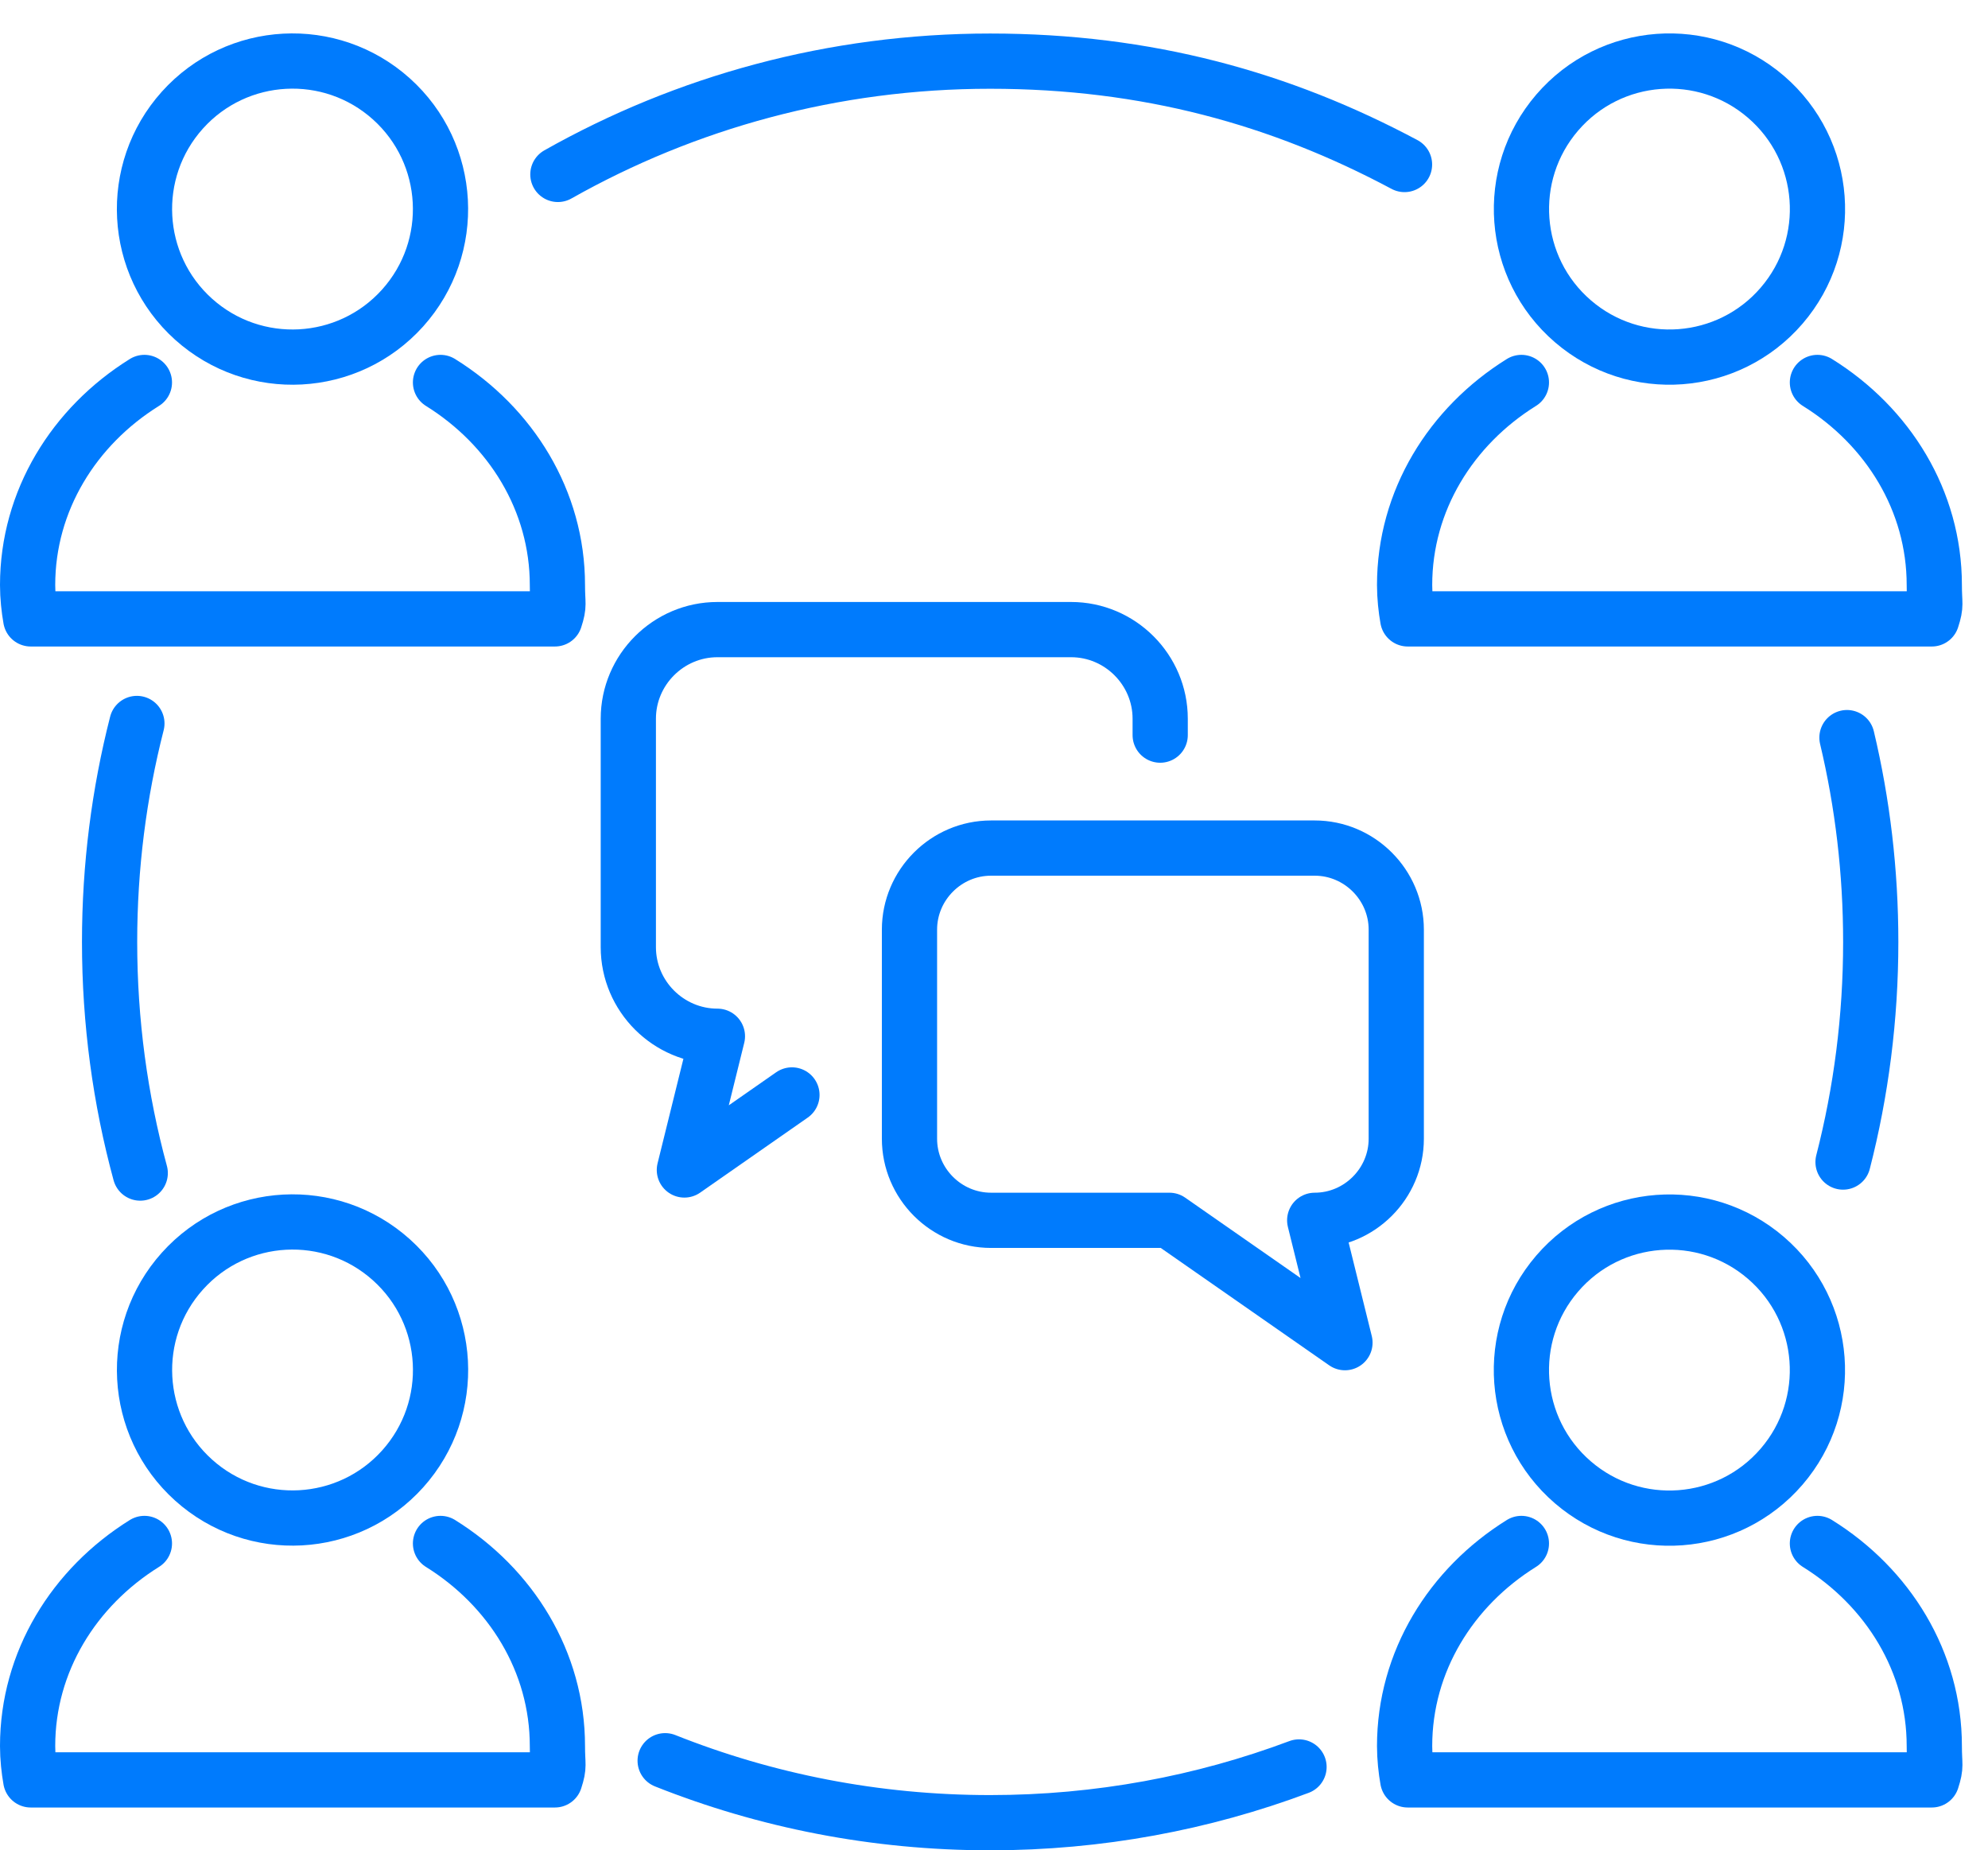
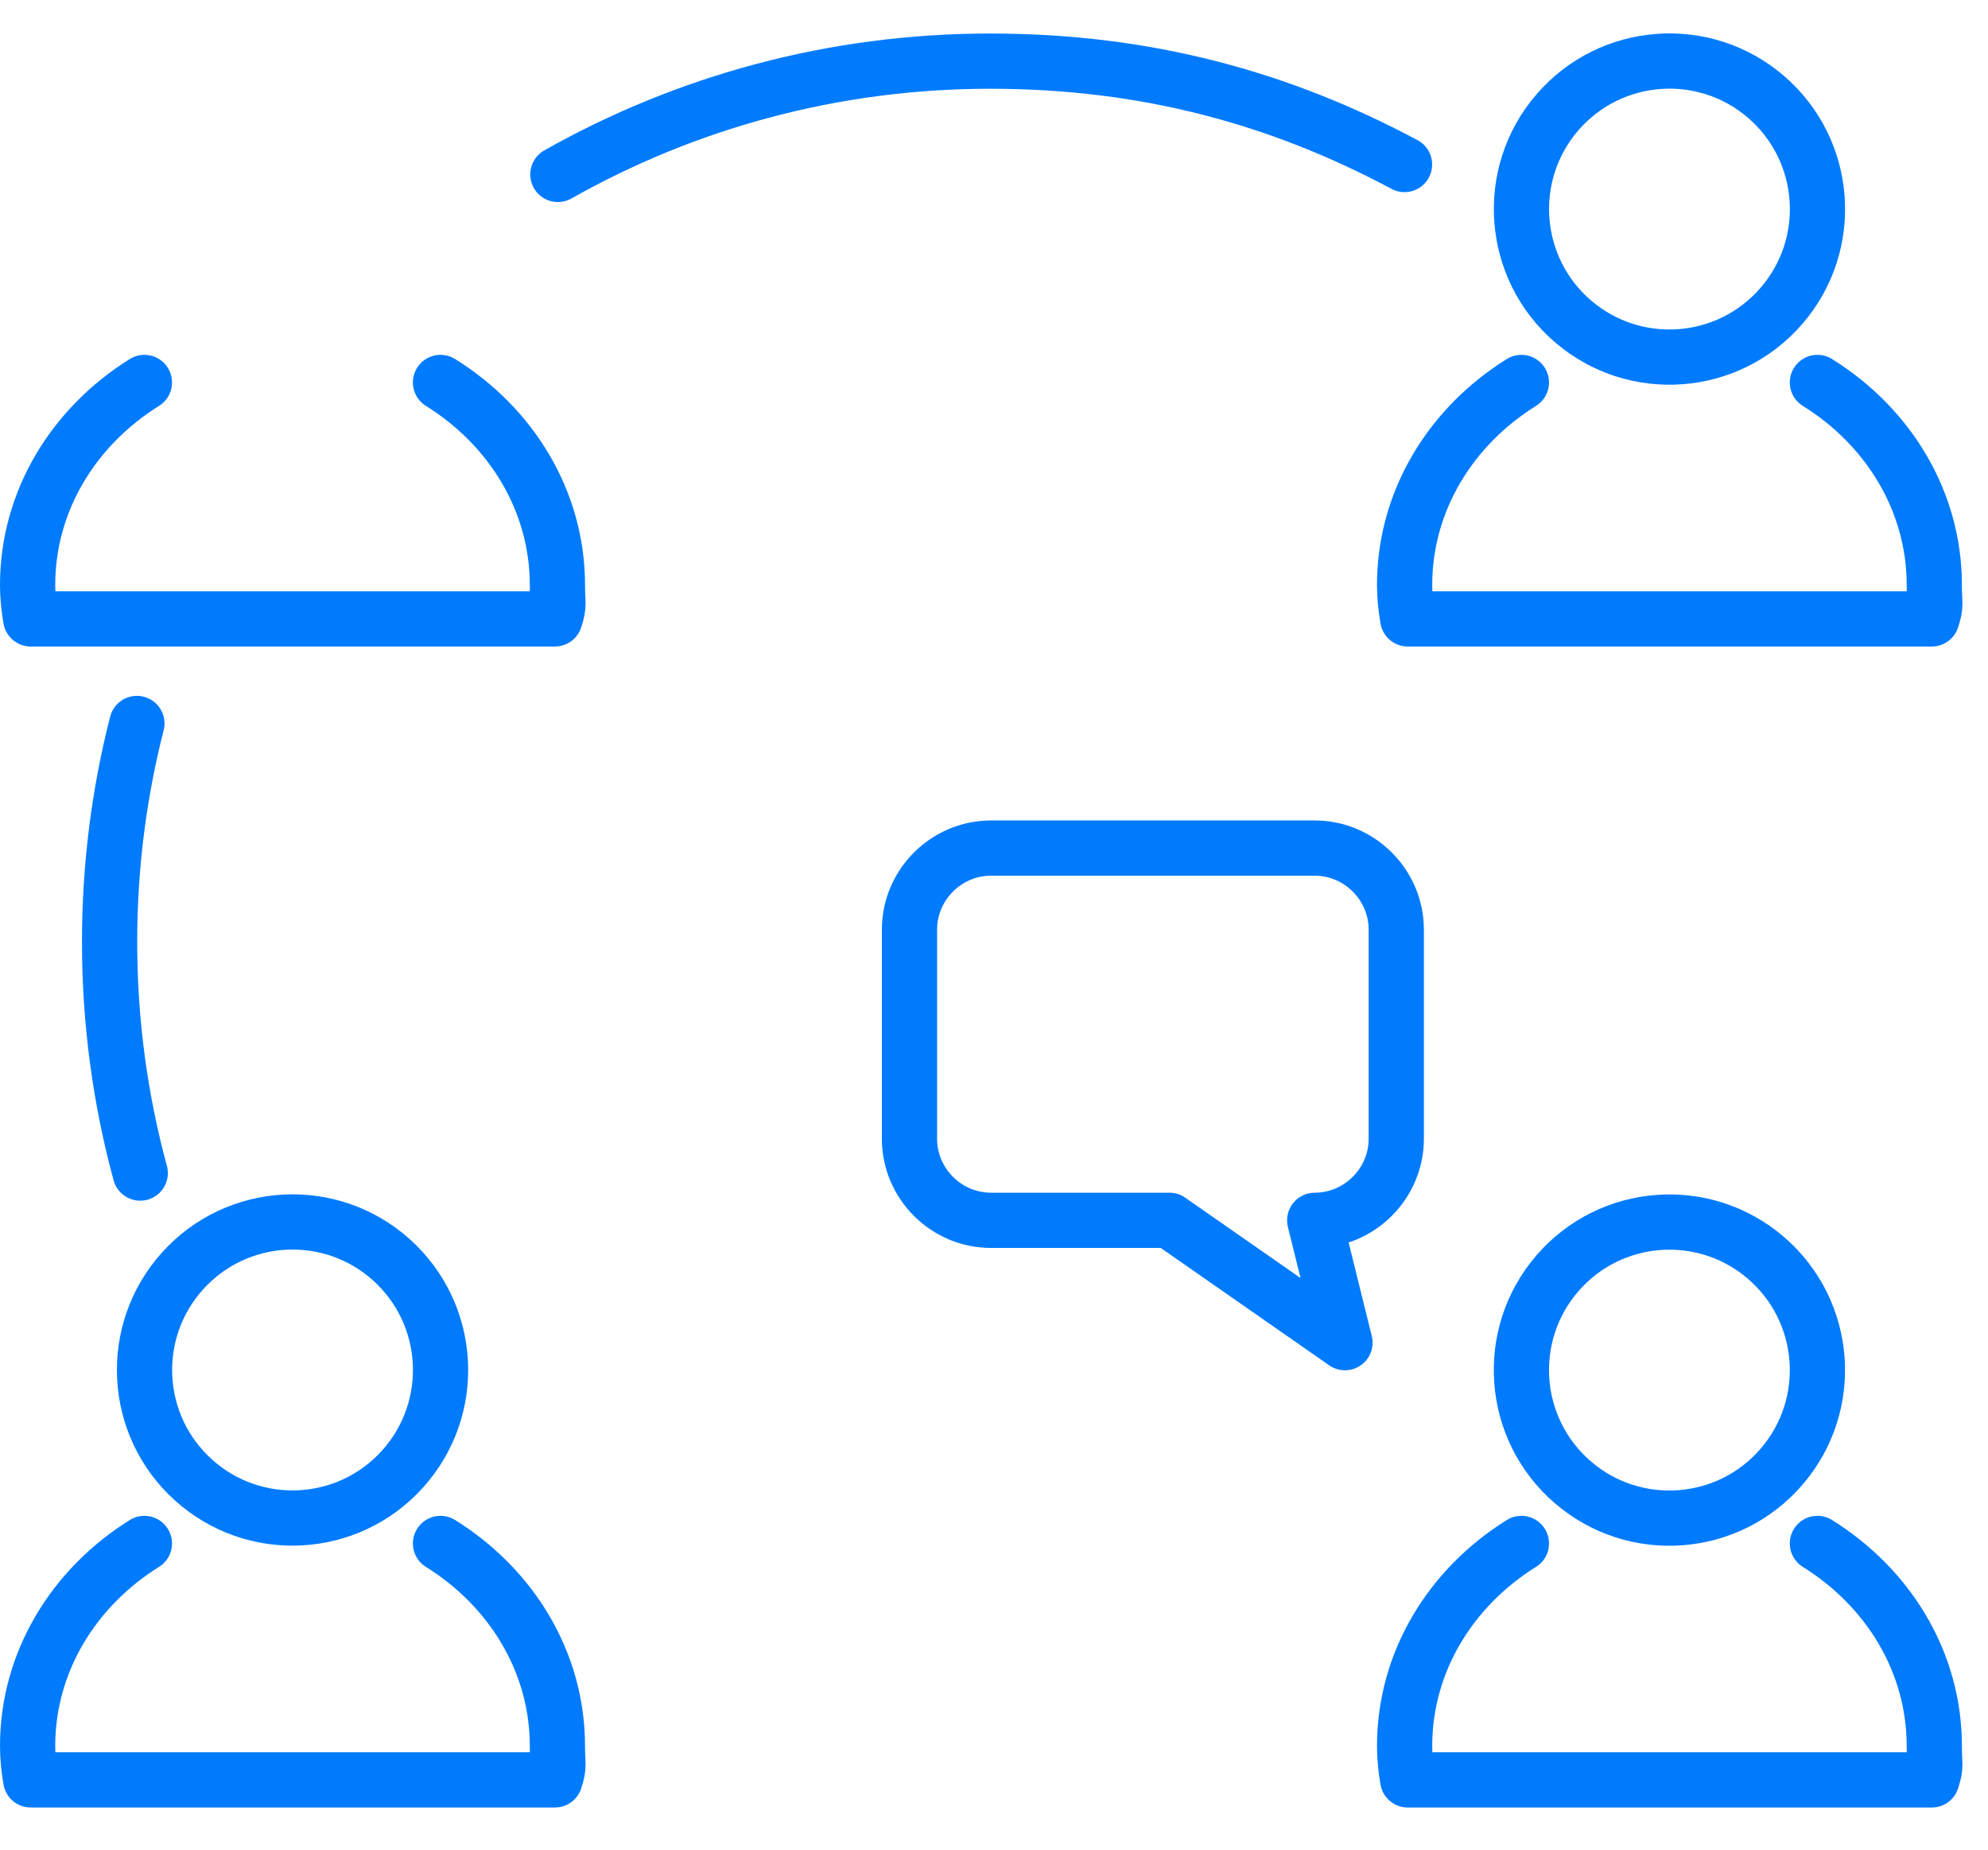
<svg xmlns="http://www.w3.org/2000/svg" width="72" height="67" viewBox="0 0 72 67" fill="none">
-   <path d="M14.582 11.153C16.56 8.95 16.378 5.561 14.176 3.582C11.973 1.604 8.584 1.786 6.605 3.988C4.627 6.191 4.809 9.58 7.011 11.559C9.214 13.537 12.604 13.355 14.582 11.153Z" stroke="#007BFD" stroke-width="2" stroke-linecap="round" stroke-linejoin="round" />
  <path d="M15.954 13.849C18.509 15.437 20.188 18.131 20.188 21.184C20.188 21.894 20.269 21.886 20.098 22.41H1.113C1.049 22.051 1 21.613 1 21.184C1 18.131 2.679 15.437 5.23 13.849" stroke="#007BFD" stroke-width="2" stroke-linecap="round" stroke-linejoin="round" />
-   <path d="M64.527 11.067C66.458 8.823 66.204 5.438 63.96 3.507C61.716 1.576 58.331 1.83 56.4 4.074C54.469 6.318 54.723 9.703 56.967 11.634C59.212 13.565 62.596 13.311 64.527 11.067Z" stroke="#007BFD" stroke-width="2" stroke-linecap="round" stroke-linejoin="round" />
+   <path d="M64.527 11.067C66.458 8.823 66.204 5.438 63.96 3.507C61.716 1.576 58.331 1.83 56.4 4.074C54.469 6.318 54.723 9.703 56.967 11.634C59.212 13.565 62.596 13.311 64.527 11.067" stroke="#007BFD" stroke-width="2" stroke-linecap="round" stroke-linejoin="round" />
  <path d="M65.822 13.849C68.377 15.437 70.055 18.131 70.055 21.184C70.055 21.894 70.136 21.886 69.965 22.41H50.984C50.92 22.051 50.871 21.613 50.871 21.184C50.871 18.131 52.549 15.437 55.101 13.849" stroke="#007BFD" stroke-width="2" stroke-linecap="round" stroke-linejoin="round" />
  <path d="M14.583 53.19C16.562 50.987 16.38 47.598 14.177 45.619C11.975 43.641 8.585 43.823 6.607 46.026C4.628 48.228 4.81 51.617 7.013 53.596C9.215 55.574 12.605 55.392 14.583 53.19Z" stroke="#007BFD" stroke-width="2" stroke-linecap="round" stroke-linejoin="round" />
  <path d="M15.954 55.889C18.509 57.477 20.188 60.171 20.188 63.224C20.188 63.934 20.269 63.925 20.098 64.45H1.113C1.049 64.091 1 63.653 1 63.224C1 60.171 2.679 57.477 5.23 55.889" stroke="#007BFD" stroke-width="2" stroke-linecap="round" stroke-linejoin="round" />
  <path d="M64.525 53.108C66.456 50.864 66.202 47.479 63.958 45.548C61.714 43.617 58.329 43.871 56.398 46.115C54.467 48.359 54.721 51.744 56.965 53.675C59.209 55.606 62.594 55.352 64.525 53.108Z" stroke="#007BFD" stroke-width="2" stroke-linecap="round" stroke-linejoin="round" />
  <path d="M65.822 55.889C68.377 57.477 70.055 60.171 70.055 63.224C70.055 63.934 70.136 63.925 69.965 64.45H50.984C50.92 64.091 50.871 63.653 50.871 63.224C50.871 60.171 52.549 57.477 55.101 55.889" stroke="#007BFD" stroke-width="2" stroke-linecap="round" stroke-linejoin="round" />
  <path d="M20.205 6.316C24.829 3.704 30.173 2.214 35.861 2.214C41.55 2.214 46.394 3.568 50.868 5.957" stroke="#007BFD" stroke-width="2" stroke-linecap="round" stroke-linejoin="round" />
  <path d="M5.079 42.477C4.354 39.809 3.969 37.003 3.969 34.106C3.969 31.378 4.311 28.728 4.958 26.197" stroke="#007BFD" stroke-width="2" stroke-linecap="round" stroke-linejoin="round" />
-   <path d="M47.047 63.982C43.564 65.287 39.795 66 35.861 66C31.703 66 27.731 65.206 24.09 63.756" stroke="#007BFD" stroke-width="2" stroke-linecap="round" stroke-linejoin="round" />
-   <path d="M66.892 26.709C67.457 29.084 67.753 31.559 67.753 34.108C67.753 36.859 67.405 39.532 66.75 42.078" stroke="#007BFD" stroke-width="2" stroke-linecap="round" stroke-linejoin="round" />
-   <path d="M28.682 39.648L24.786 42.365L25.983 37.523C24.209 37.523 22.756 36.071 22.756 34.296V26.025C22.756 24.25 24.209 22.798 25.983 22.798H38.792C40.567 22.798 42.019 24.25 42.019 26.025V26.619" stroke="#007BFD" stroke-width="2" stroke-linecap="round" stroke-linejoin="round" />
  <path d="M32.939 33.663V41.233C32.939 42.857 34.266 44.188 35.893 44.188H42.353L48.711 48.618L47.615 44.188C49.238 44.188 50.569 42.857 50.569 41.233V33.663C50.569 32.04 49.238 30.709 47.615 30.709H35.893C34.269 30.709 32.939 32.04 32.939 33.663Z" stroke="#007BFD" stroke-width="2" stroke-linecap="round" stroke-linejoin="round" />
</svg>